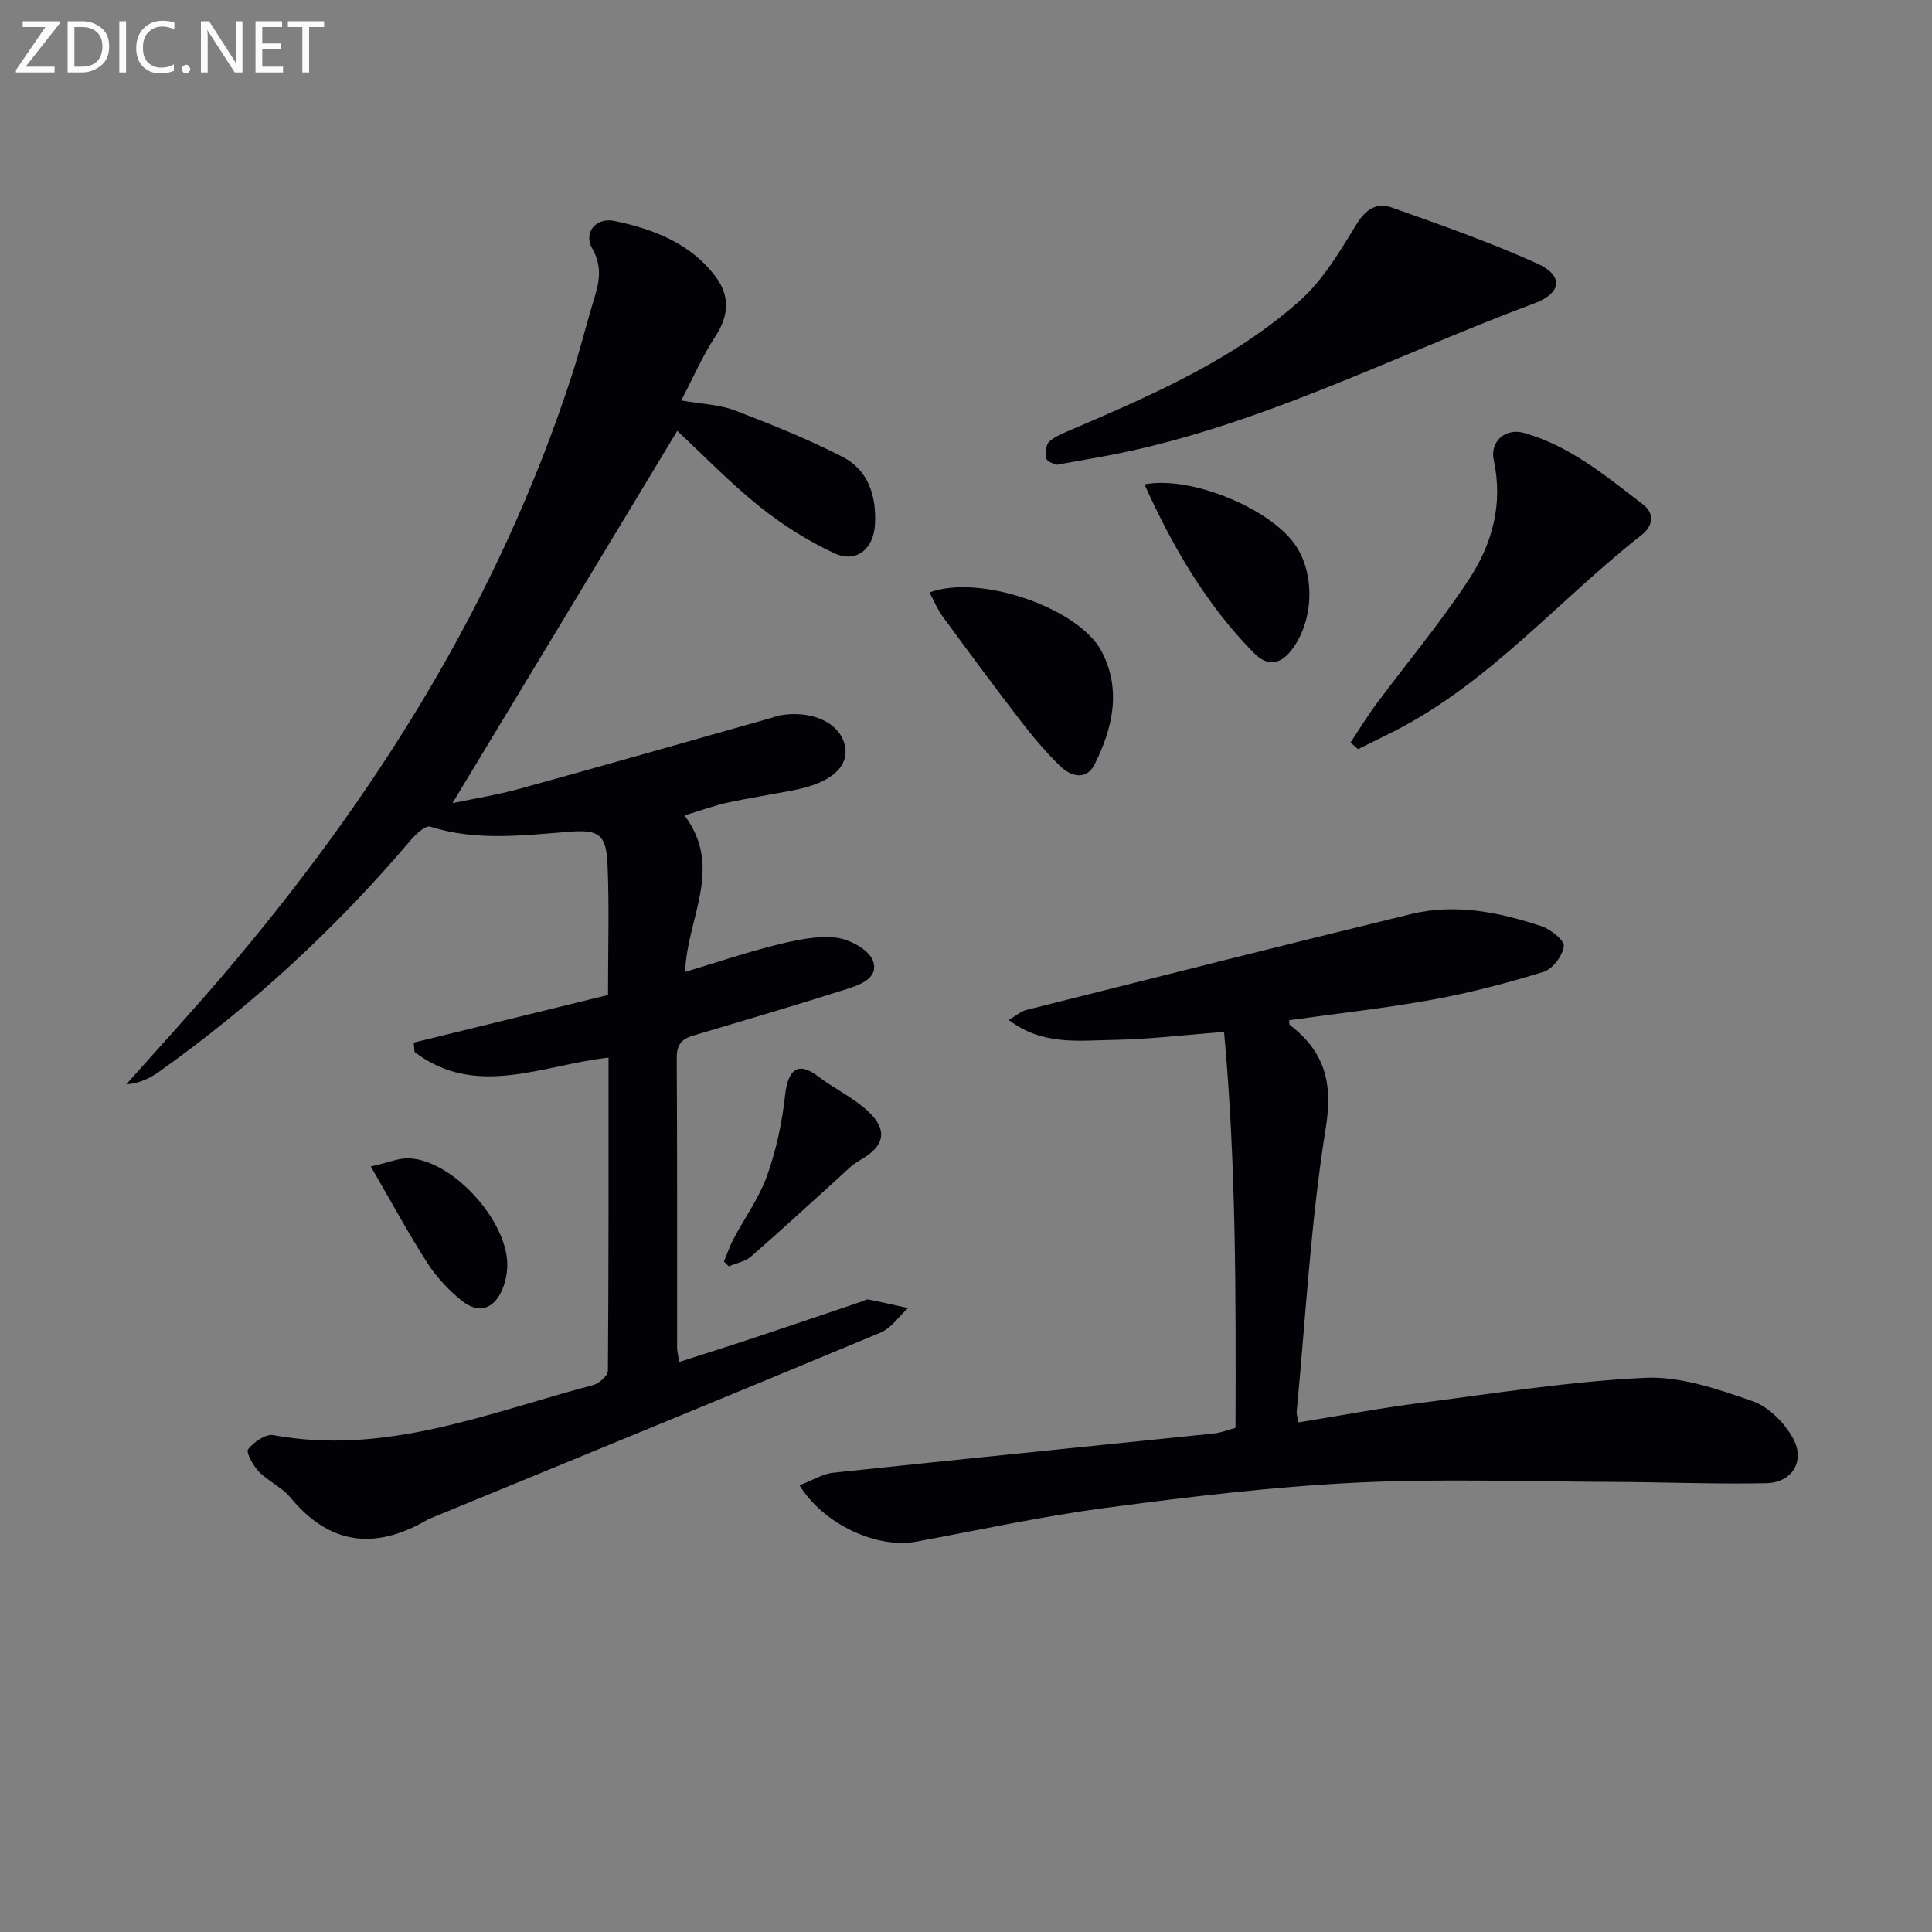
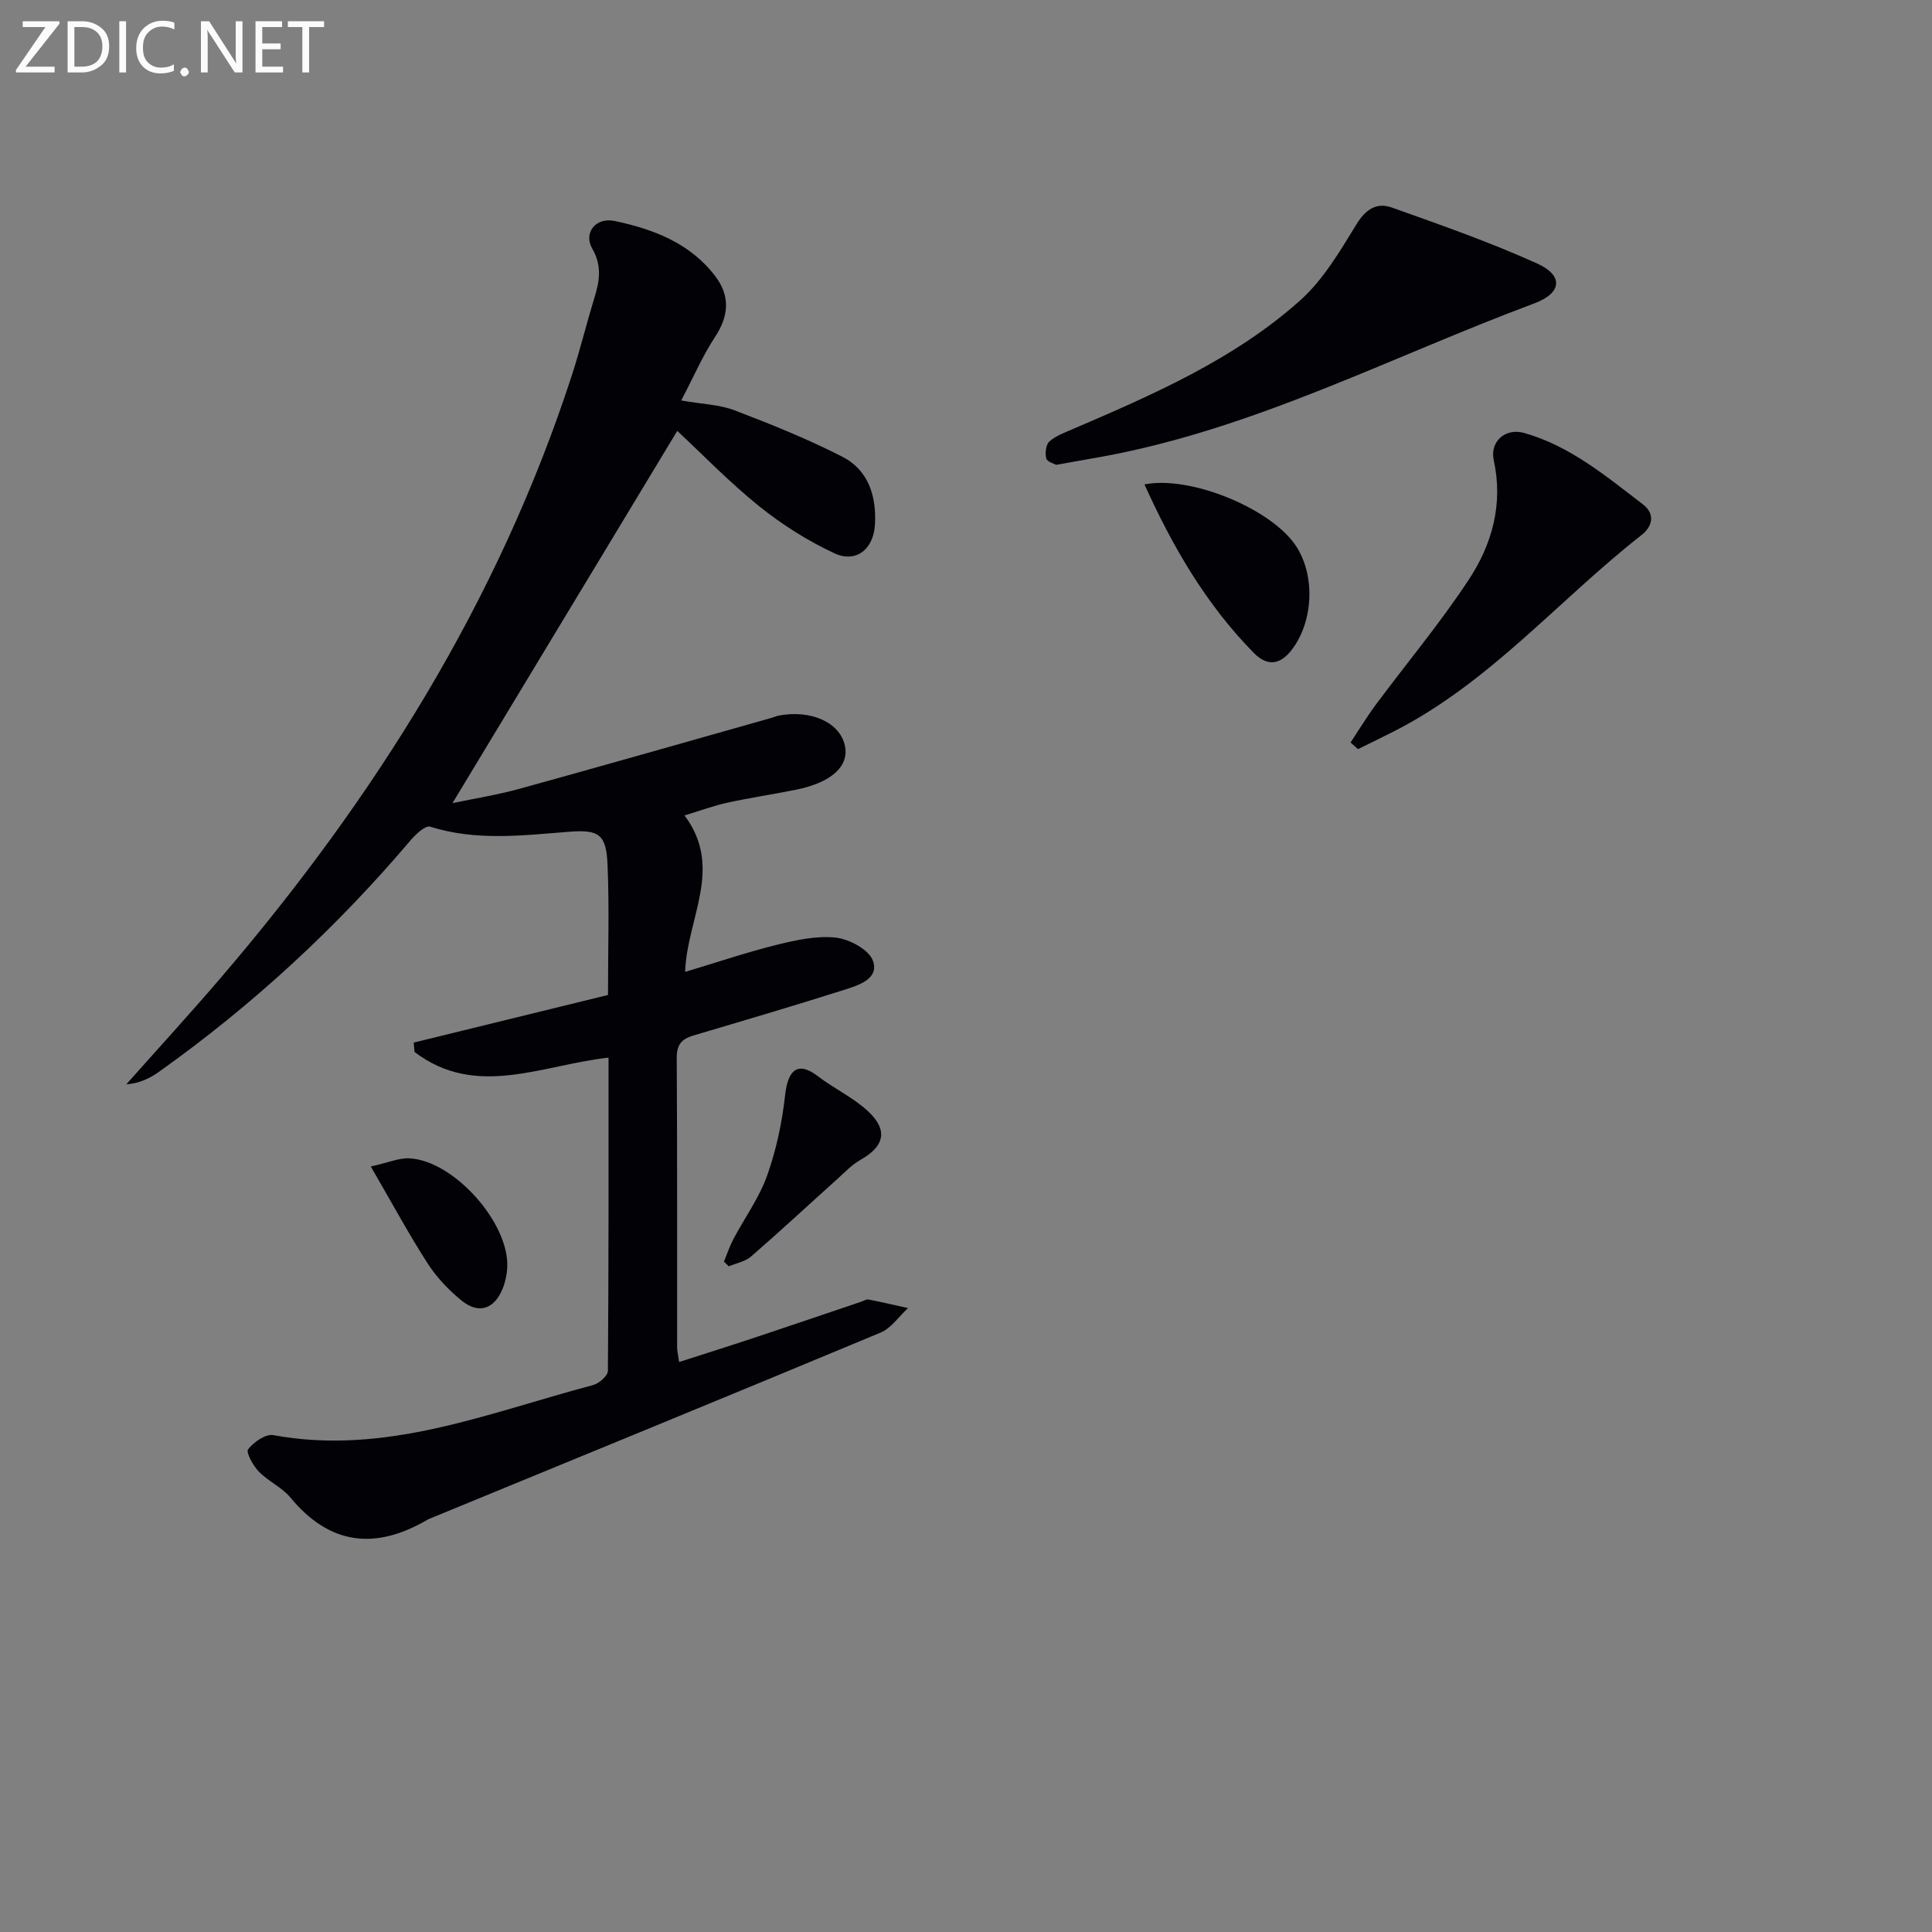
<svg xmlns="http://www.w3.org/2000/svg" enable-background="new 0 0 400 400" viewBox="0 0 400 400">
  <rect x="0" y="0" width="400" height="400" fill="#808080" stroke="none" />
  <g fill="#010106">
    <path d="m125.99 218.97c-13.76 1.51-27.42 8.54-40.16-1.17-.06-.65-.12-1.29-.18-1.94 13.38-3.28 26.76-6.56 40.23-9.86 0-9.33.28-18.12-.09-26.88-.27-6.39-1.73-7.41-8.04-6.91-9.61.76-19.18 1.95-28.7-1.06-.97-.31-2.98 1.57-4.05 2.83-15.37 18.13-32.69 34.12-52.05 47.9-1.92 1.37-4.08 2.42-6.8 2.62 6.58-7.41 13.27-14.71 19.71-22.23 31.76-37.13 57.37-77.86 72.56-124.64 1.69-5.2 2.98-10.54 4.59-15.77 1.09-3.54 1.71-6.74-.39-10.39-1.87-3.25.71-6.54 4.62-5.72 8.05 1.69 15.71 4.6 20.91 11.52 3.02 4.01 2.77 8.11-.08 12.44-2.59 3.94-4.48 8.33-7.03 13.2 4.43.78 7.97.86 11.09 2.06 7.55 2.89 15.1 5.92 22.28 9.6 5.38 2.76 7.07 8.11 6.74 14.03-.28 5.07-3.88 8.06-8.42 5.94-5.49-2.56-10.77-5.89-15.5-9.69-6.17-4.96-11.71-10.7-17.01-15.64-15.63 25.88-30.95 51.26-46.54 77.07 4.47-.94 9.27-1.7 13.92-2.98 17.43-4.81 34.82-9.78 52.23-14.7.48-.14.94-.36 1.43-.45 6.66-1.25 12.57 1.41 13.65 6.15.98 4.3-2.73 7.72-10.15 9.21-4.71.95-9.48 1.65-14.17 2.68-2.84.62-5.58 1.64-8.87 2.64 8.17 10.88.49 21.26.13 32.39 6.75-2.02 12.8-4.08 18.99-5.61 3.99-.98 8.26-1.93 12.24-1.48 2.8.32 6.83 2.49 7.65 4.78 1.33 3.72-2.91 5.06-5.83 5.99-10.44 3.31-20.94 6.41-31.44 9.52-2.39.71-3.36 1.94-3.35 4.6.12 19.99.07 39.99.08 59.98 0 .64.17 1.27.41 2.99 5.6-1.8 10.88-3.46 16.13-5.21 7.23-2.4 14.44-4.87 21.67-7.31.47-.16.99-.51 1.42-.42 2.74.54 5.45 1.17 8.18 1.77-1.89 1.73-3.48 4.17-5.71 5.09-31.11 12.98-62.32 25.75-93.49 38.58-.15.06-.3.15-.44.23-10.7 6.21-20.1 5.17-28.23-4.67-1.76-2.13-4.58-3.35-6.53-5.36-1.19-1.23-2.72-3.99-2.23-4.63 1.15-1.49 3.63-3.22 5.21-2.93 23.32 4.29 44.51-4.64 66.2-10.36 1.24-.33 3.07-1.93 3.08-2.95.17-21.63.13-43.26.13-64.85z" />
-     <path d="m165.53 307.52c2.6-1 4.74-2.37 7-2.61 26.25-2.79 52.52-5.41 78.79-8.12 1.44-.15 2.84-.72 4.48-1.16.09-27.61.12-54.99-2.37-81.98-8.2.62-15.58 1.53-22.97 1.65-7.15.12-14.66 1.19-21.62-4.14 1.55-.89 2.54-1.78 3.69-2.07 26.54-6.67 53.07-13.39 79.66-19.85 9.14-2.22 18.16-.38 26.89 2.5 1.93.63 4.83 2.93 4.69 4.15-.24 1.97-2.3 4.73-4.17 5.31-7.57 2.34-15.3 4.36-23.1 5.78-9.79 1.78-19.71 2.86-29.58 4.24.04.38-.04.84.13.98 7.11 5.48 8.96 11.81 7.45 21.23-3.13 19.47-4.17 39.27-6.04 58.93-.04.46.16.95.39 2.13 8.3-1.34 16.54-2.9 24.84-3.97 15.62-2.01 31.23-4.52 46.92-5.26 7.34-.35 15.04 2.36 22.19 4.82 3.35 1.15 6.65 4.49 8.42 7.7 2.6 4.74-.2 9.2-5.56 9.3-10.61.21-21.23-.23-31.84-.27-17.8-.06-35.63-.71-53.39.17-17.23.86-34.43 2.94-51.54 5.21-13.14 1.74-26.14 4.57-39.19 6.99-7.99 1.48-19.06-3.42-24.17-11.66z" />
    <path d="m218.67 96.24c-.39-.23-1.86-.61-2.05-1.32-.28-1.08-.09-2.85.64-3.51 1.3-1.17 3.11-1.82 4.78-2.54 16.69-7.17 33.43-14.43 47.13-26.66 4.79-4.28 8.26-10.2 11.67-15.77 1.93-3.15 4.22-4.57 7.3-3.48 10.15 3.61 20.35 7.18 30.14 11.61 5.45 2.47 5.12 6.1-.61 8.24-29.63 11.04-57.9 25.96-89.4 31.72-2.93.53-5.88 1.04-9.6 1.71z" />
    <path d="m279.62 153.73c1.73-2.61 3.35-5.3 5.21-7.81 6.43-8.65 13.37-16.94 19.28-25.93 4.81-7.31 7.14-15.6 5.16-24.68-.87-3.97 2.48-6.74 6.25-5.68 9.54 2.69 16.97 8.94 24.61 14.78 2.62 2 2 4.58-.23 6.33-17.19 13.46-31.46 30.59-51.31 40.68-2.46 1.25-4.95 2.45-7.43 3.68-.5-.46-1.02-.92-1.54-1.37z" />
-     <path d="m192.45 122.66c10.46-3.88 30.95 3.26 35.63 12.2 4.14 7.92 2.3 15.9-1.45 23.39-1.7 3.38-4.91 2.54-7.15.35-2.96-2.89-5.66-6.09-8.18-9.37-5.47-7.1-10.8-14.32-16.1-21.55-1.06-1.42-1.73-3.11-2.75-5.02z" />
    <path d="m236.95 100.29c9.69-1.9 26.58 5.18 31.51 12.96 3.96 6.25 3.38 15.84-1.23 21.55-2.43 3-5.03 3.02-7.62.4-9.92-10.07-16.85-22.05-22.66-34.91z" />
    <path d="m149.88 261.19c.65-1.55 1.18-3.16 1.96-4.64 2.33-4.4 5.34-8.54 6.99-13.17 1.9-5.33 3.1-11.03 3.72-16.66.57-5.11 2.56-7.12 6.74-3.93 3.4 2.6 7.43 4.46 10.51 7.36 4.14 3.9 3.25 7.23-1.64 9.98-1.82 1.02-3.32 2.64-4.9 4.06-5.92 5.32-11.76 10.75-17.77 15.96-1.21 1.05-3.05 1.37-4.6 2.03-.34-.32-.68-.66-1.01-.99z" />
    <path d="m76.77 241.51c3.65-.81 5.84-1.8 7.98-1.69 9.22.46 20.73 13.41 20.27 22.58-.07 1.46-.38 2.98-.93 4.34-1.73 4.33-5 5.42-8.56 2.5-2.66-2.18-5.15-4.8-7.01-7.69-3.92-6.1-7.38-12.51-11.75-20.04z" />
  </g>
  <path d="m12.4 4.8-7.1 9h6v1.2h-8v-.5l6.1-8.9h-4.7v-1.2h7.6v.4z" fill="#fafbfa" />
  <path d="m14 14v-9.6h3c1.6 0 2.9.5 4 1.4s1.6 2.2 1.6 3.8-.5 3-1.6 3.9-2.4 1.5-4 1.5h-3zm1.4-8.4v8.2h1.6c1.3 0 2.4-.4 3.1-1.1s1.1-1.8 1.1-3.1-.4-2.3-1.2-3-1.8-1-3.1-1z" fill="#fafbfa" />
  <path d="m26.1 4.4v10.6h-1.4v-10.6z" fill="#fafbfa" />
  <path d="m36.1 14.6c-.8.4-1.8.6-2.9.6-1.5 0-2.7-.5-3.6-1.4s-1.4-2.2-1.4-3.8c0-1.7.5-3.1 1.5-4.1s2.3-1.6 3.9-1.6c1 0 1.8.1 2.5.4v1.4c-.8-.4-1.6-.6-2.5-.6-1.2 0-2.1.4-2.9 1.2s-1.1 1.8-1.1 3.2c0 1.3.3 2.3 1 3s1.6 1.1 2.7 1.1c1 0 2-.2 2.7-.7v1.3z" fill="#fafbfa" />
-   <path d="m37.6 14.3c0-.2.1-.5.3-.6s.4-.3.6-.3c.3 0 .5.1.6.3s.3.4.3.6-.1.4-.3.6-.4.3-.6.3c-.3 0-.5-.1-.6-.3s-.3-.4-.3-.6z" fill="#fafbfa" />
+   <path d="m37.6 14.3s.4-.3.6-.3c.3 0 .5.1.6.3s.3.4.3.6-.1.4-.3.6-.4.3-.6.3c-.3 0-.5-.1-.6-.3s-.3-.4-.3-.6z" fill="#fafbfa" />
  <path d="m50.2 15h-1.6l-5.3-8.2c-.2-.2-.3-.5-.4-.7 0 .2.1.7.1 1.5v7.4h-1.4v-10.6h1.7l5.2 8.1c.2.4.4.6.4.7 0-.3-.1-.8-.1-1.5v-7.3h1.4z" fill="#fafbfa" />
  <path d="m58.6 15h-5.7v-10.6h5.5v1.2h-4.1v3.4h3.8v1.2h-3.8v3.6h4.3z" fill="#fafbfa" />
  <path d="m67.1 5.6h-3.1v9.4h-1.4v-9.4h-3v-1.2h7.5z" fill="#fafbfa" />
</svg>